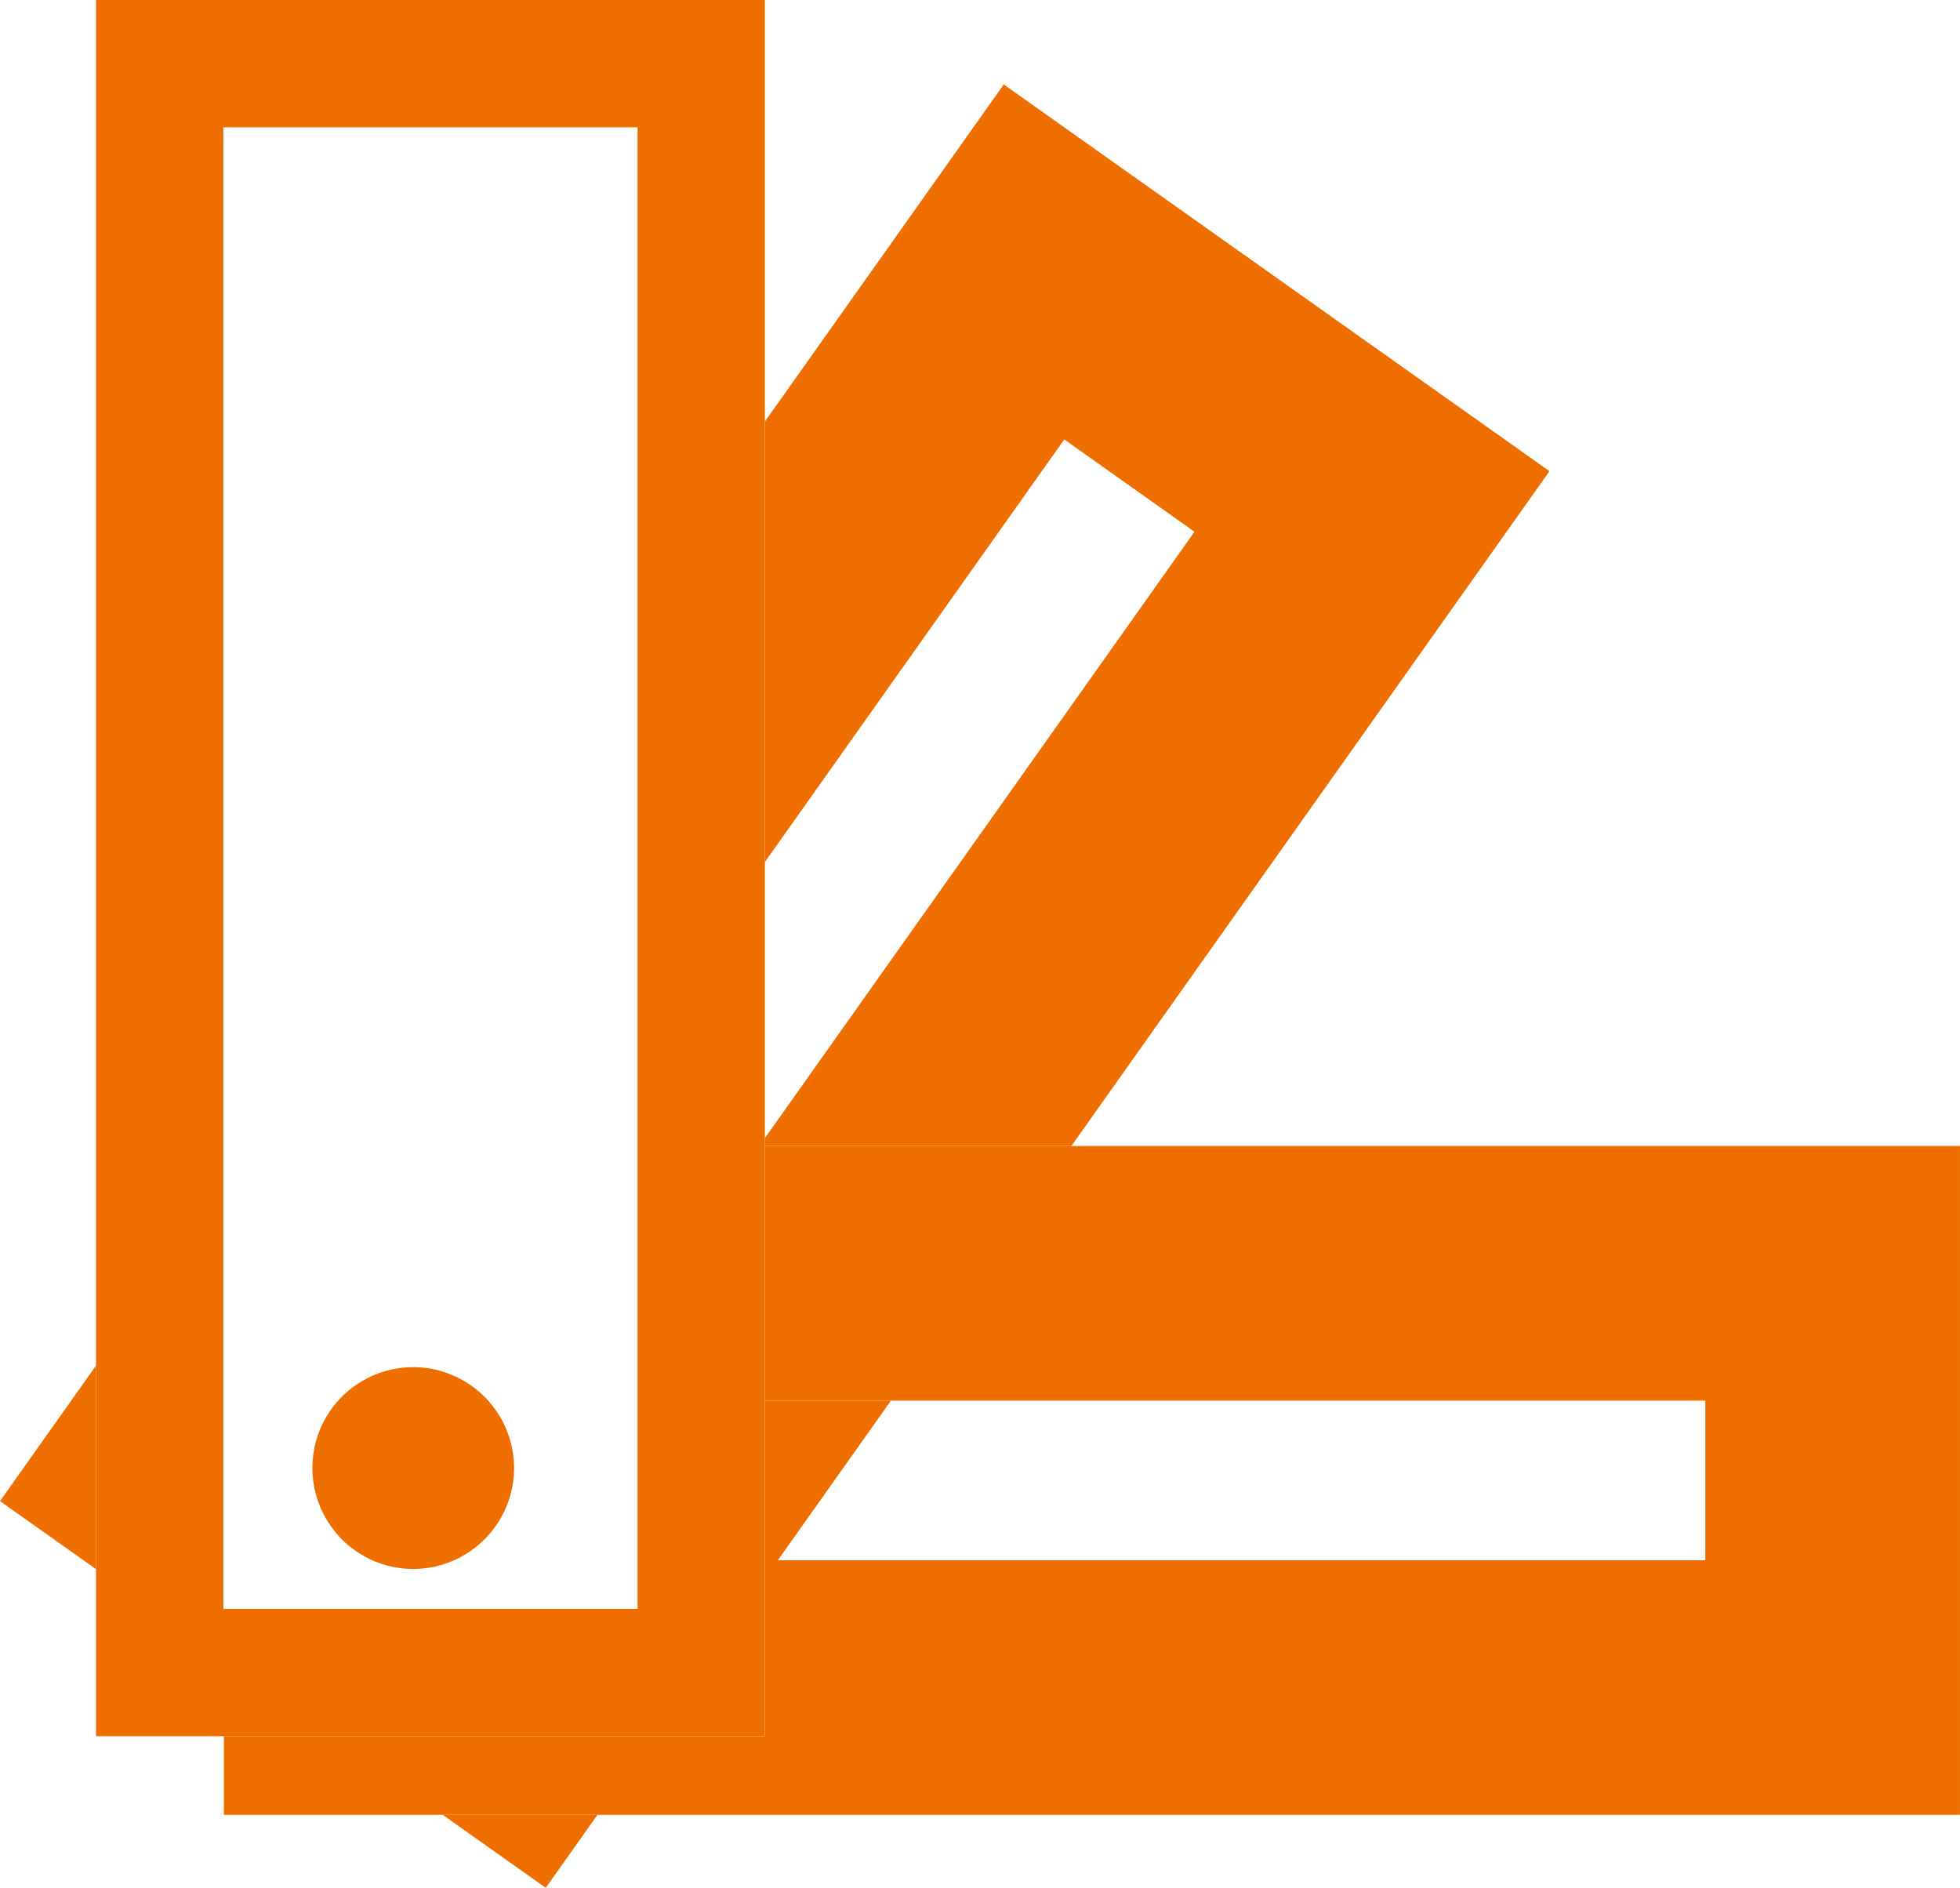
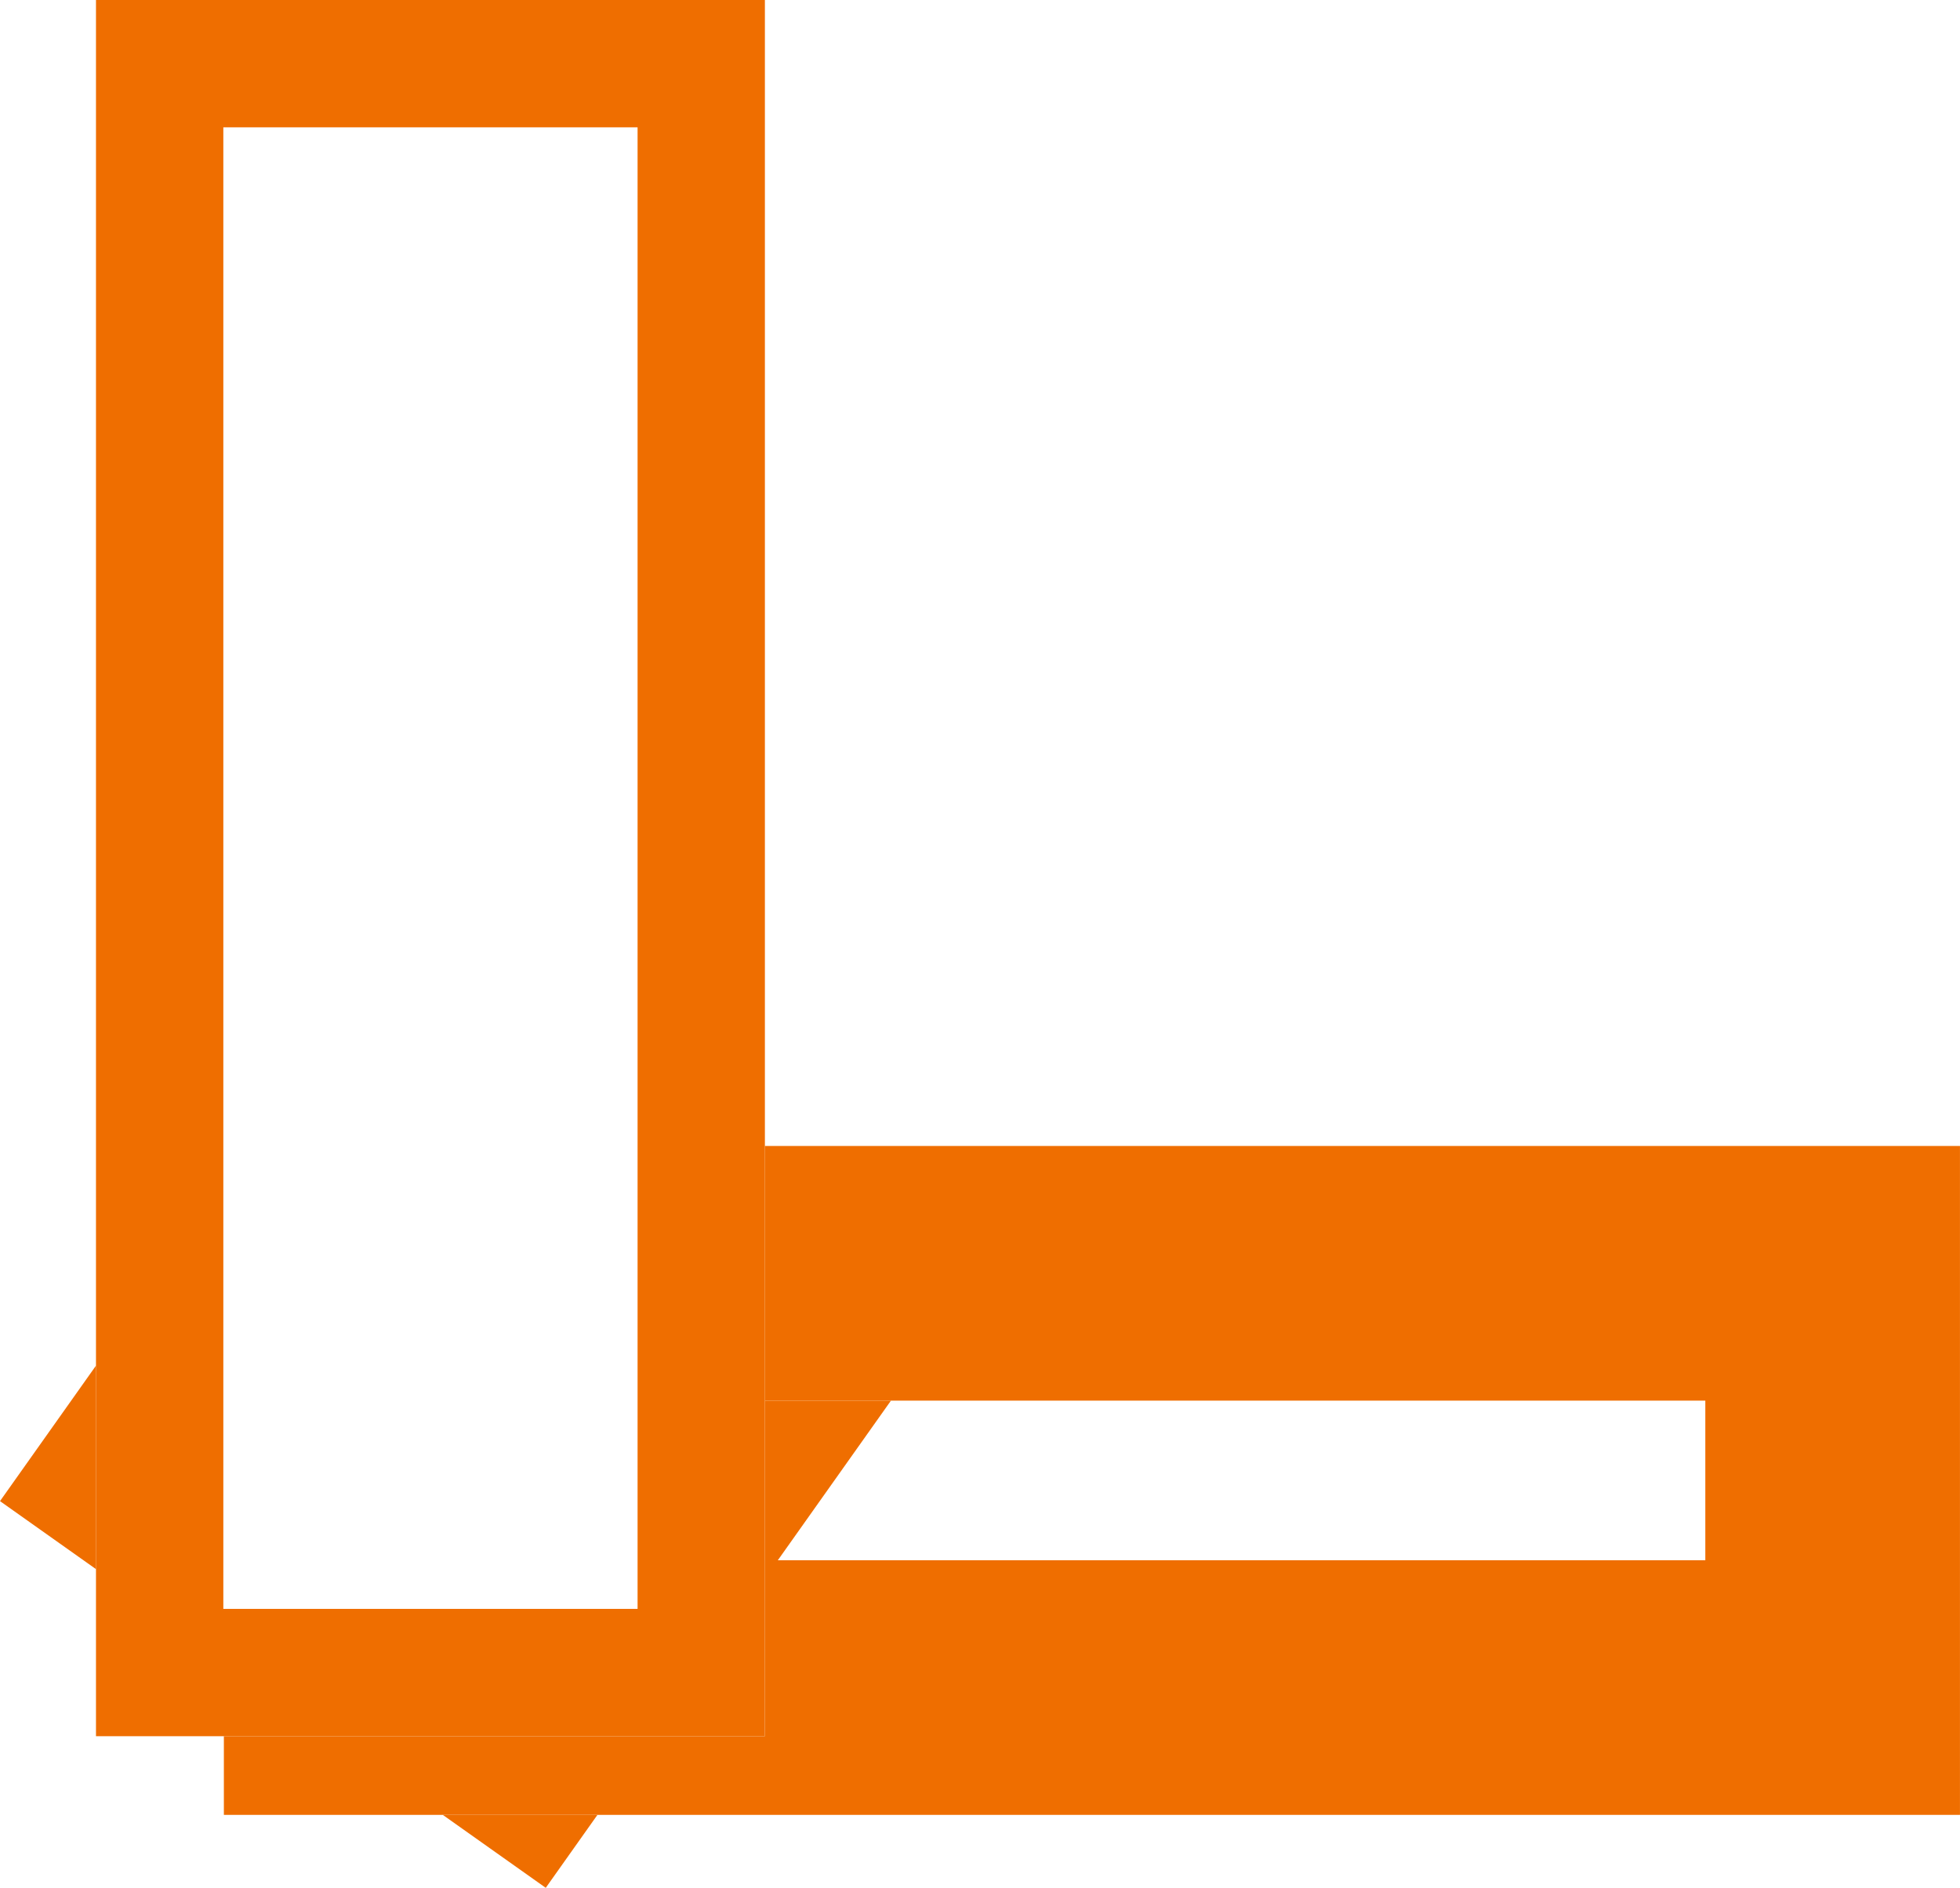
<svg xmlns="http://www.w3.org/2000/svg" width="137.55" height="132.477" viewBox="0 0 137.55 132.477">
  <g id="Gruppe_284" data-name="Gruppe 284" transform="translate(-8399.475 -3233)">
    <path id="Pfad_197" data-name="Pfad 197" d="M8399.475,3564.279l6.739,4.775v-14.286Z" transform="translate(0 -225.94)" fill="#ef6e00" />
    <path id="Pfad_198" data-name="Pfad 198" d="M8511.05,3665.761l3.626-5.117h-10.849Z" transform="translate(-73.275 -300.285)" fill="#ef6e00" />
    <path id="Pfad_199" data-name="Pfad 199" d="M8580.625,3574.231l7.938-11.2h-8.846v11.2Z" transform="translate(-126.563 -231.742)" fill="#ef6e00" />
-     <path id="Pfad_200" data-name="Pfad 200" d="M8600.727,3277.813l9.139,6.477-30.148,42.549v.555h21.507l33.554-47.354-38.3-27.138-16.76,23.653v30.908Z" transform="translate(-126.563 -13.975)" fill="#ef6e00" />
    <path id="Pfad_201" data-name="Pfad 201" d="M8511.708,3503.03H8490.2V3520.9h66v11.2h-66v12.346h-37.966v5.522h121.837v-46.94Z" transform="translate(-37.048 -189.611)" fill="#ef6e00" />
    <rect id="Rechteck_330" data-name="Rechteck 330" width="46.94" transform="translate(8406.214 3233)" fill="#ef6e00" />
    <path id="Pfad_202" data-name="Pfad 202" d="M8469.043,3342.49V3233H8422.1v121.837h46.94Zm-8.935,3.412h-29.071V3241.935h29.071Z" transform="translate(-15.889)" fill="#ef6e00" />
-     <path id="Pfad_203" data-name="Pfad 203" d="M8473.1,3567.8a7.049,7.049,0,0,1,1.81-4.726,7.076,7.076,0,0,0,0,9.452A7.05,7.05,0,0,1,8473.1,3567.8Z" transform="translate(-51.696 -231.771)" fill="#ef6e00" />
-     <path id="Pfad_204" data-name="Pfad 204" d="M8474.905,3566.983q.242.268.509.511c.149.136.306.265.467.387.045.035.092.068.137.1.191.139.389.267.594.387.16.094.324.183.492.265.1.049.208.1.314.141a7,7,0,0,0,.985.333c.113.029.227.056.343.079a7.157,7.157,0,0,0,2.5.062,6.989,6.989,0,0,0,.691-.141c.113-.029.225-.061.336-.1a7.007,7.007,0,0,0,1.564-.706q.146-.089.287-.184a7.1,7.1,0,0,0,1.911-1.911c.064-.094.125-.19.185-.287a7.07,7.07,0,0,0,0-7.338c-.06-.1-.12-.193-.185-.287a7.1,7.1,0,0,0-1.911-1.911c-.094-.064-.189-.125-.287-.184a7,7,0,0,0-1.564-.706c-.111-.035-.223-.066-.336-.1a6.989,6.989,0,0,0-.691-.141,7.134,7.134,0,0,0-2.5.063c-.116.023-.229.05-.343.079a7,7,0,0,0-.985.333c-.106.045-.211.092-.314.142-.168.081-.332.171-.492.265-.205.119-.4.248-.594.386-.045.034-.092.067-.137.1-.161.123-.317.251-.467.387q-.267.243-.509.512a7.076,7.076,0,0,0,0,9.452Z" transform="translate(-51.696 -226.231)" fill="#ef6e00" />
+     <path id="Pfad_203" data-name="Pfad 203" d="M8473.1,3567.8A7.05,7.05,0,0,1,8473.1,3567.8Z" transform="translate(-51.696 -231.771)" fill="#ef6e00" />
  </g>
</svg>